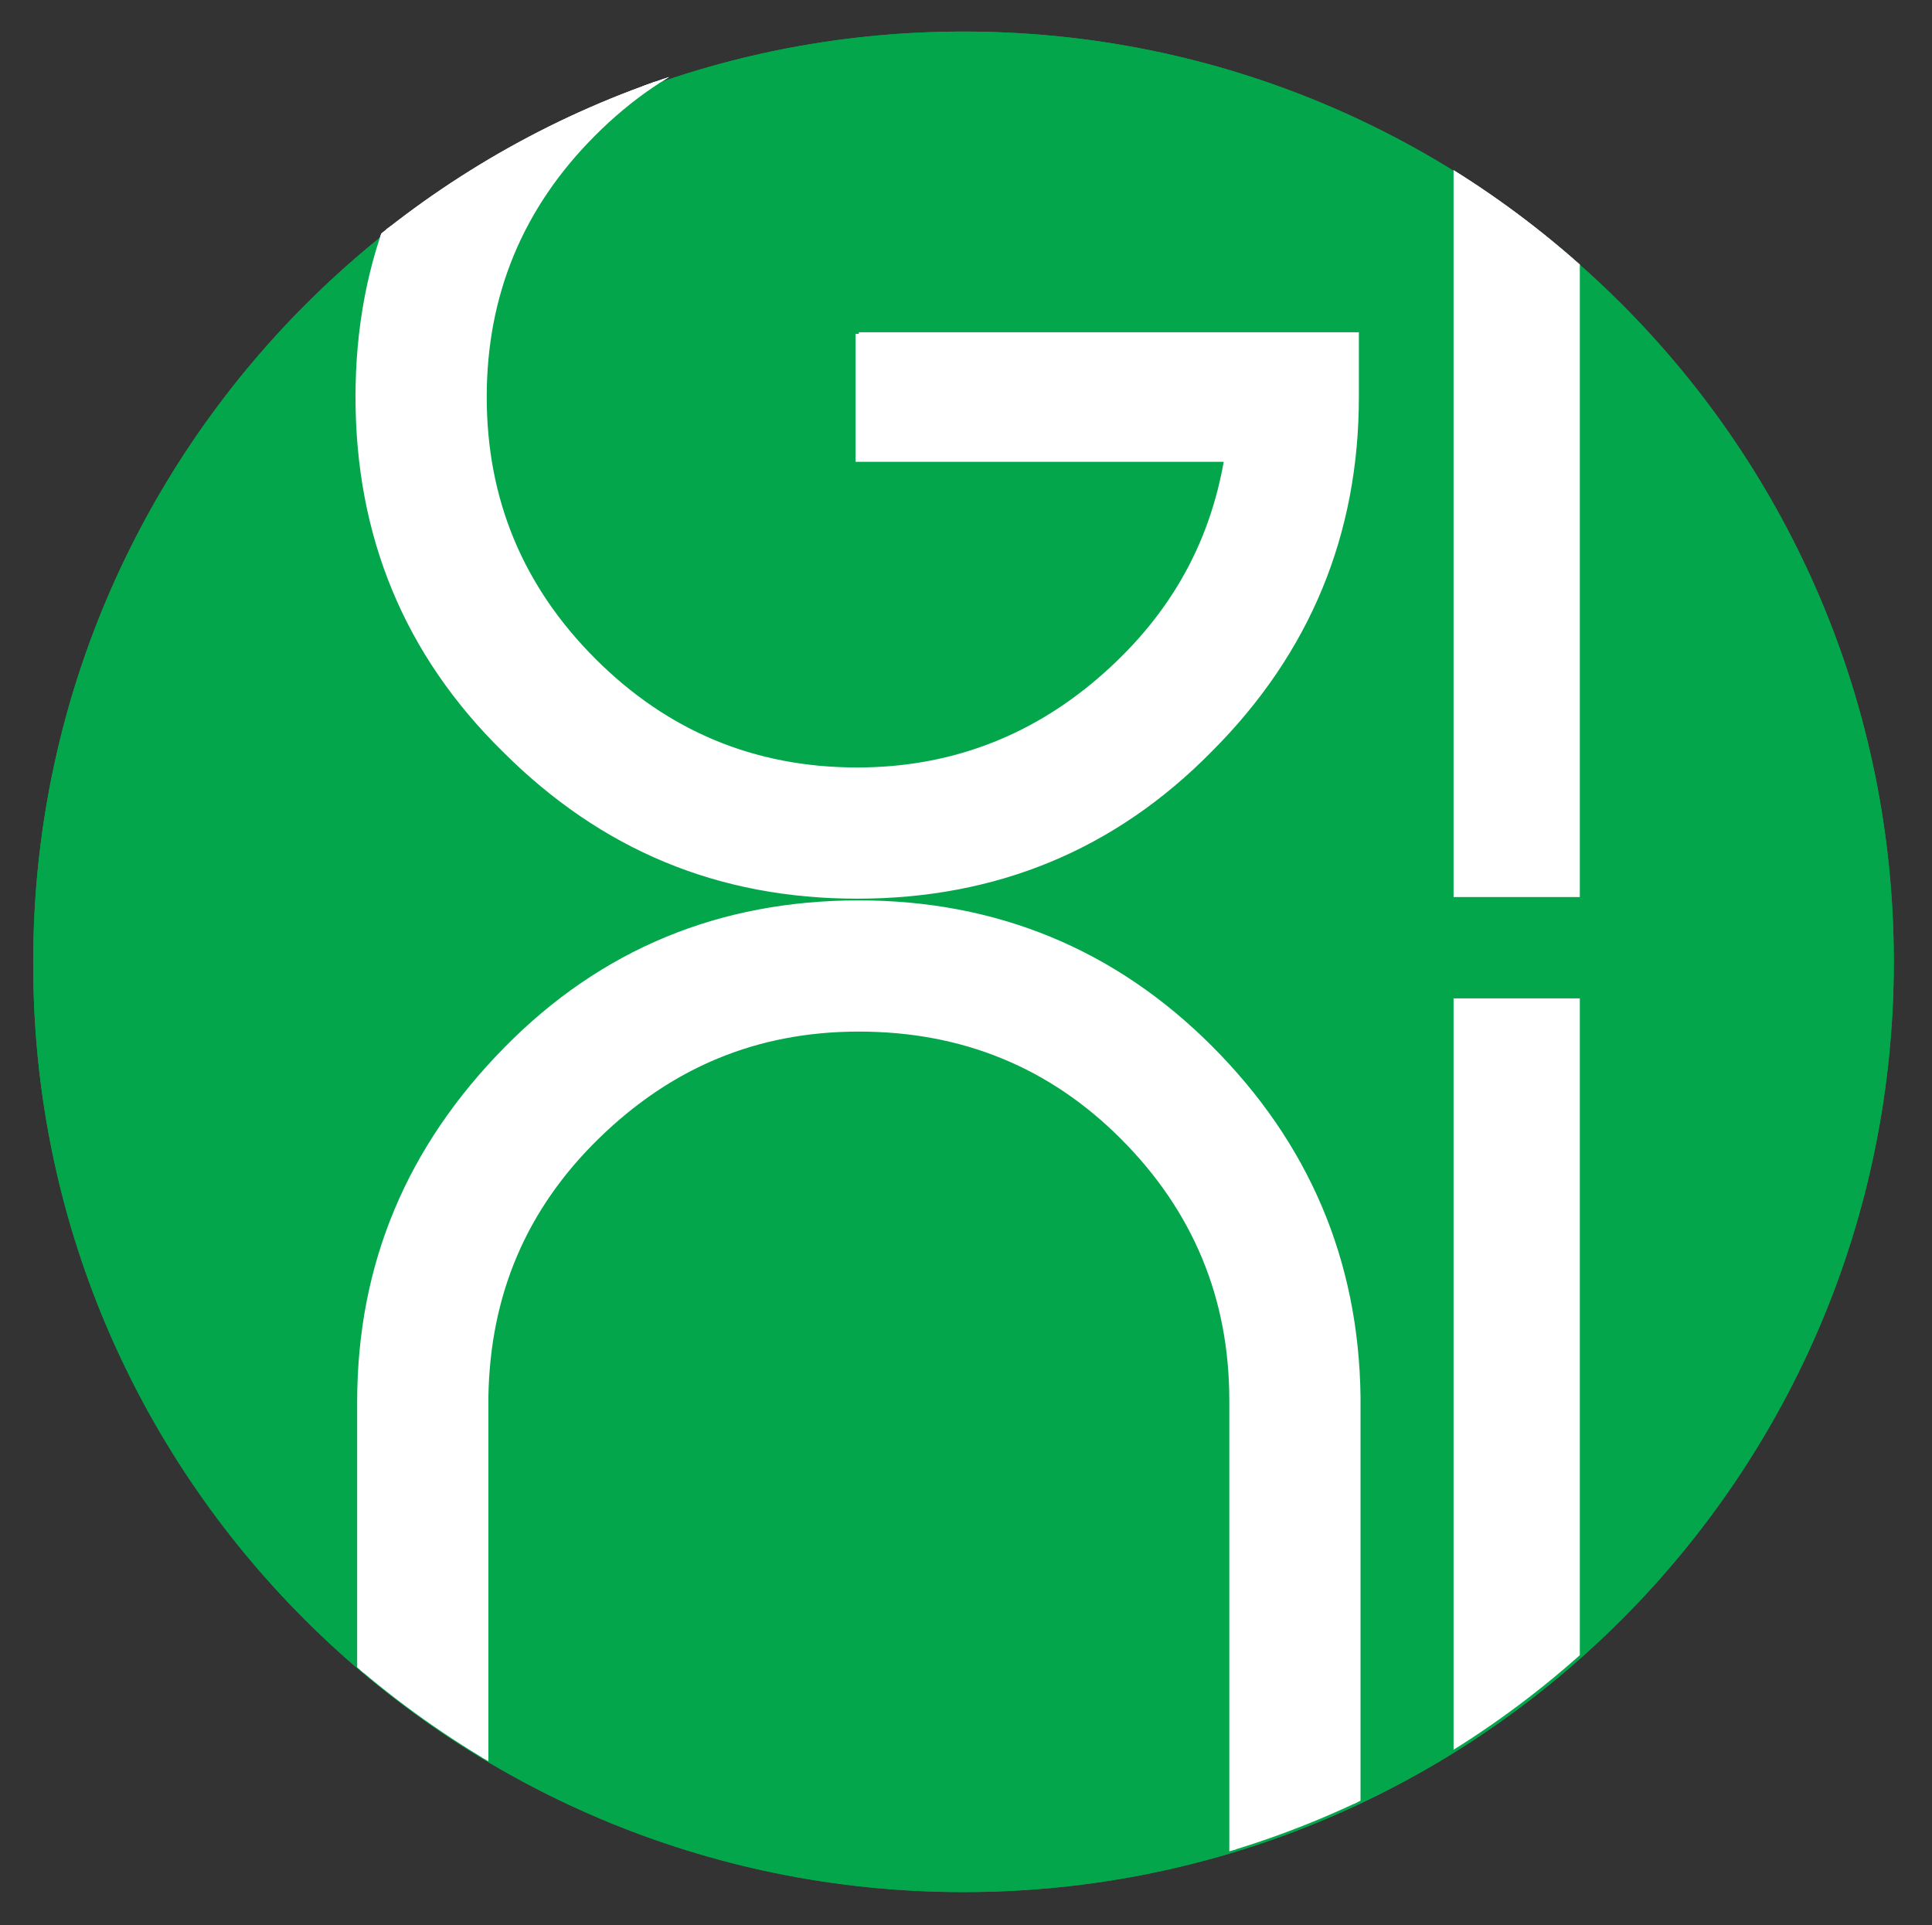
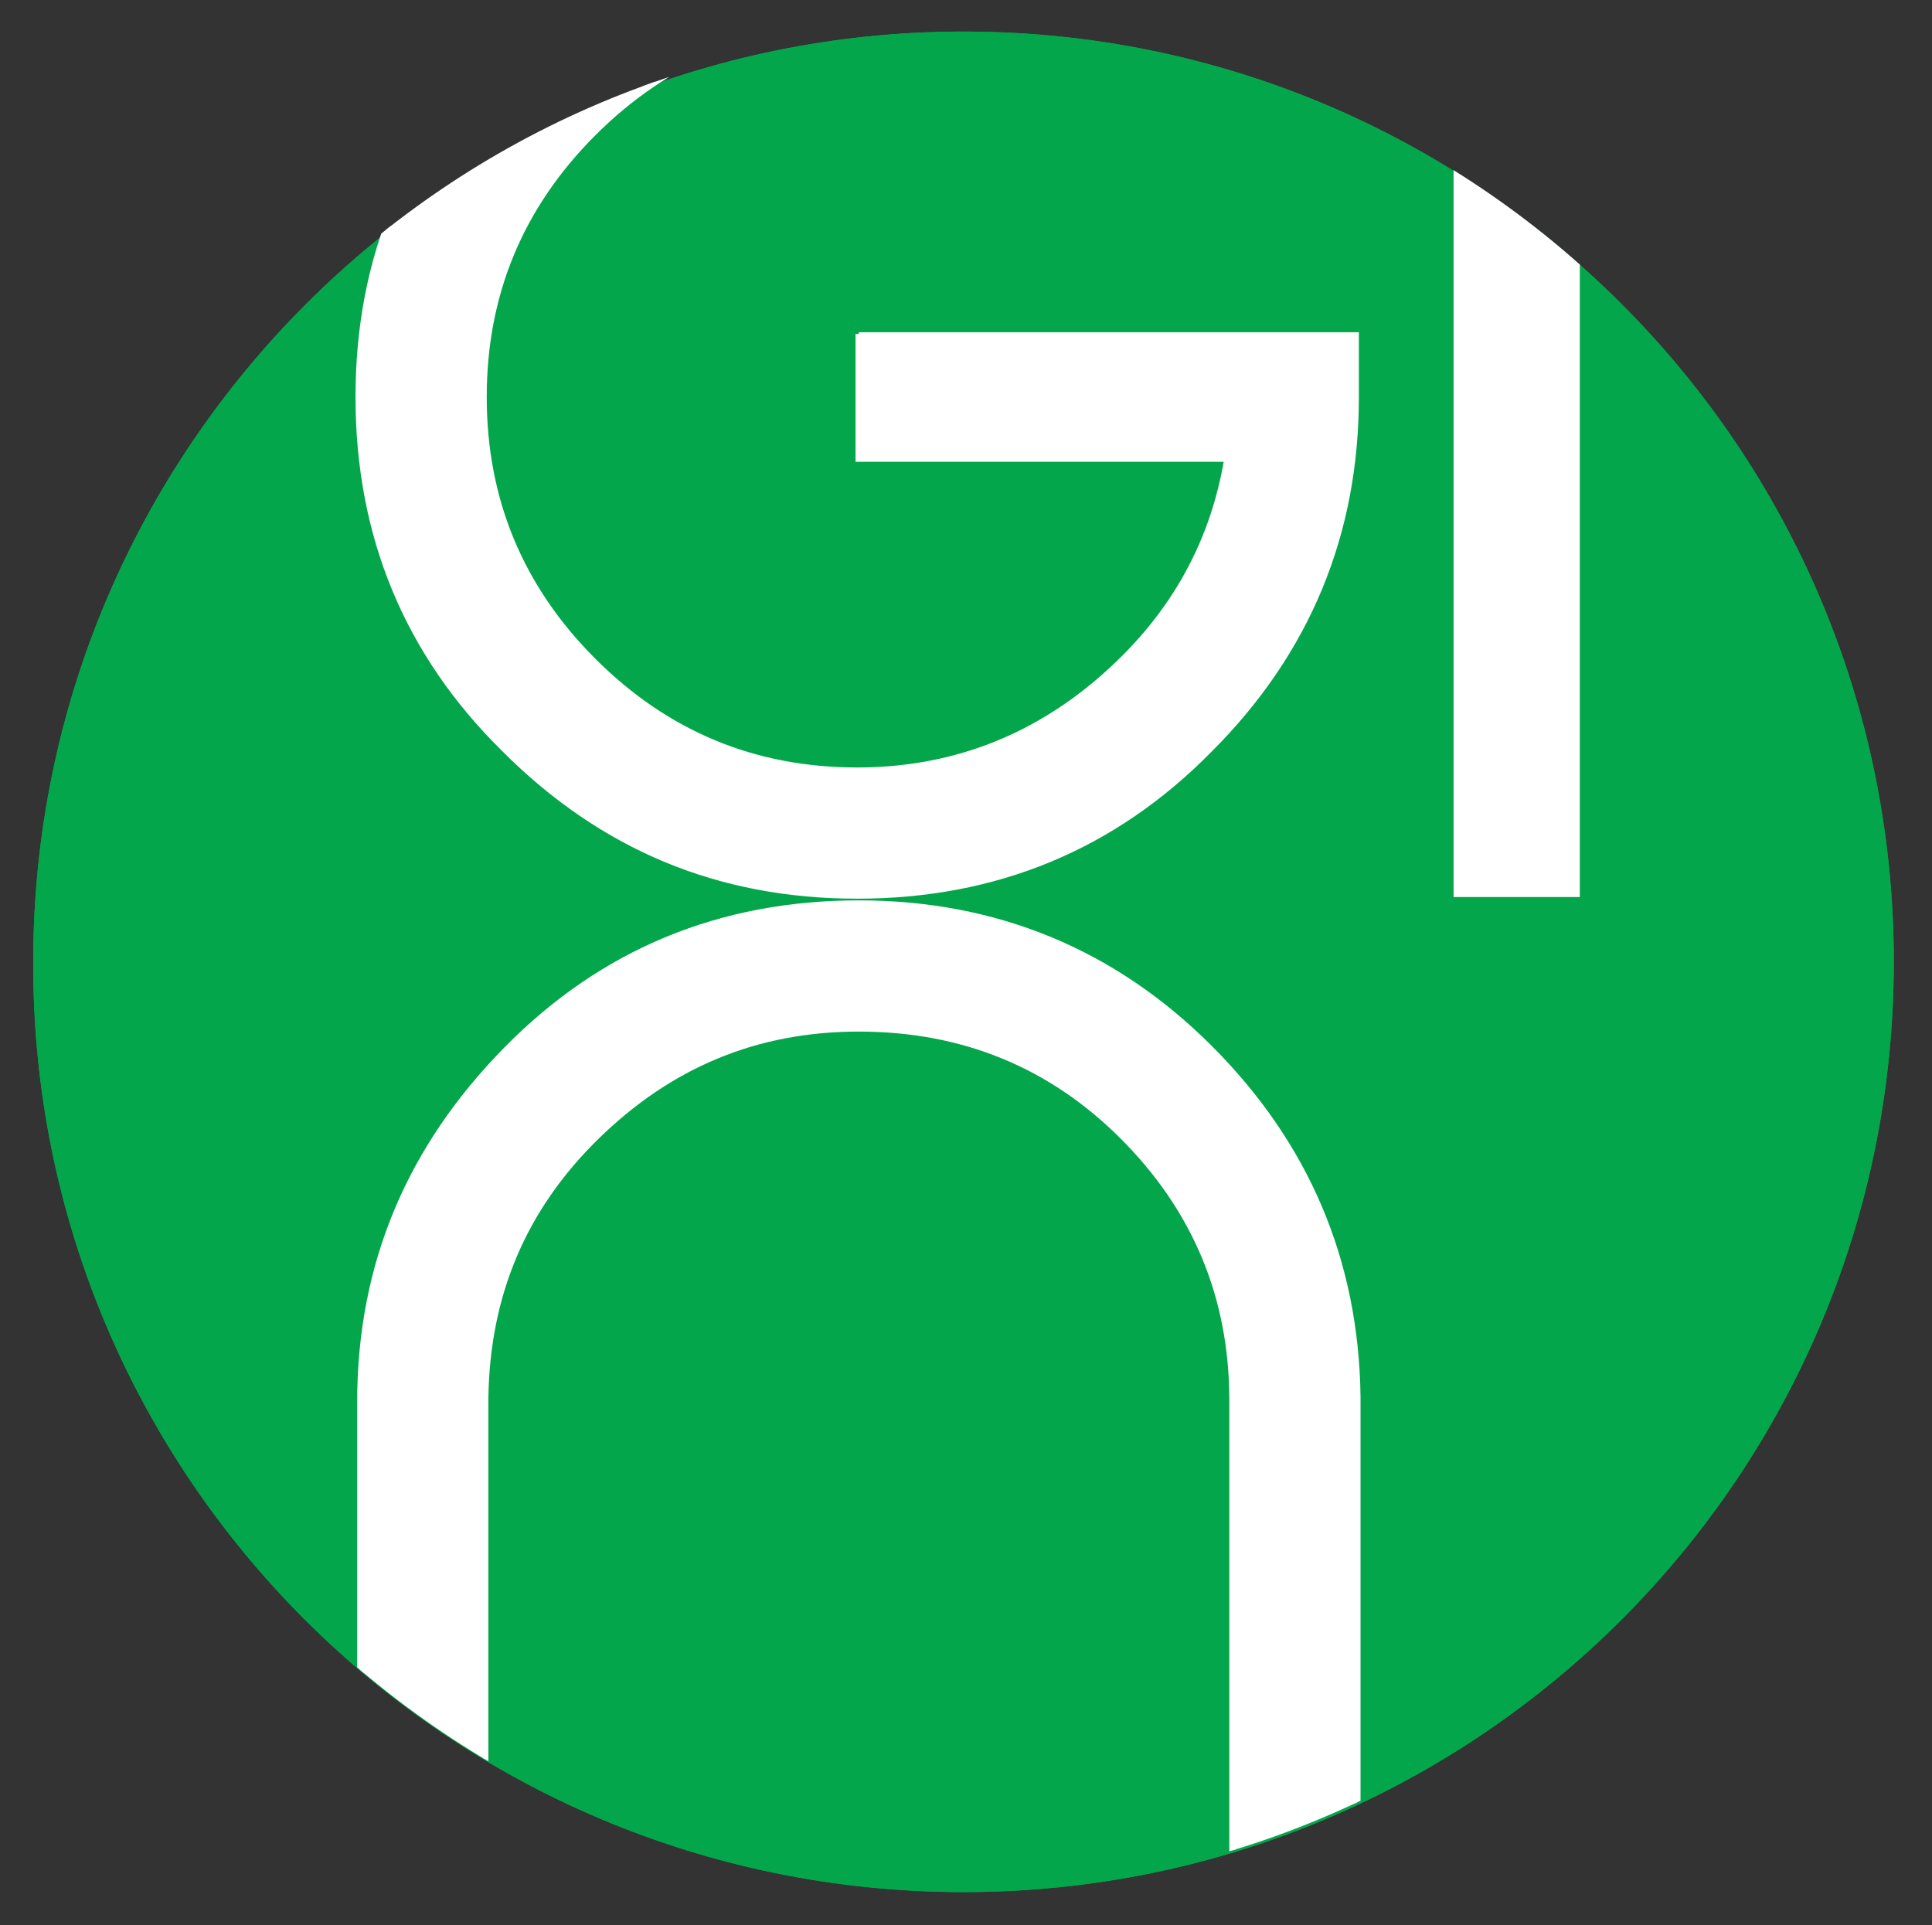
<svg xmlns="http://www.w3.org/2000/svg" xmlns:xlink="http://www.w3.org/1999/xlink" version="1.1" id="Livello_1" x="0px" y="0px" viewBox="0 0 116.3 115.9" style="enable-background:new 0 0 116.3 115.9;" xml:space="preserve">
  <rect x="0" y="0" width="116.3" height="115.9" fill="#333333" stroke="none" />
  <style type="text/css">
	.st0{fill:#04A64B;}
	.st1{clip-path:url(#SVGID_2_);fill:#FFFFFF;}
	.st2{clip-path:url(#SVGID_2_);fill:none;stroke:#FFFFFF;stroke-width:0.399;}
	.st3{clip-path:url(#SVGID_4_);fill:#FFFFFF;}
	.st4{clip-path:url(#SVGID_4_);fill:none;stroke:#FFFFFF;stroke-width:0.399;}
</style>
  <path class="st0" d="M58,113.9c31,0,56-25.1,56-56c0-31-25.1-56-56-56s-56,25.1-56,56C1.9,88.8,27,113.9,58,113.9" />
  <g>
    <defs>
-       <path id="SVGID_1_" d="M1.9,57.8c0,31,25.1,56,56,56s56-25.1,56-56c0-31-25.1-56-56-56S1.9,26.9,1.9,57.8" />
-     </defs>
+       </defs>
    <clipPath id="SVGID_2_">
      <use xlink:href="#SVGID_1_" style="overflow:visible;" />
    </clipPath>
    <path class="st1" d="M81.7,116.8V84.1c-0.1-8.2-3.1-15.2-8.9-21c-5.8-5.8-12.9-8.7-21.1-8.7c-8.3,0-15.4,2.9-21.2,8.8   c-5.8,5.9-8.8,12.9-8.8,21.2v27h7.5V84.1c0.1-6.2,2.3-11.4,6.7-15.7c4.4-4.3,9.6-6.5,15.8-6.5c6.3,0,11.6,2.2,15.9,6.5   c4.4,4.4,6.6,9.7,6.6,15.9v32.4H81.7z" />
    <path class="st2" d="M81.7,116.8V84.1c-0.1-8.2-3.1-15.2-8.9-21c-5.8-5.8-12.9-8.7-21.1-8.7c-8.3,0-15.4,2.9-21.2,8.8   c-5.8,5.9-8.8,12.9-8.8,21.2v27h7.5V84.1c0.1-6.2,2.3-11.4,6.7-15.7c4.4-4.3,9.6-6.5,15.8-6.5c6.3,0,11.6,2.2,15.9,6.5   c4.4,4.4,6.6,9.7,6.6,15.9v32.4H81.7z" />
    <path class="st1" d="M51.7,20.1v7.5h22.2c-0.9,5.4-3.5,9.8-7.7,13.4c-4.2,3.6-9.1,5.4-14.6,5.4c-6.2,0-11.5-2.2-15.9-6.6   c-4.4-4.4-6.6-9.7-6.6-15.9c0-6.2,2.2-11.5,6.6-15.9c4.4-4.4,9.7-6.6,15.9-6.6v-7.5c-8.2,0-15.3,2.9-21.2,8.8   c-5.9,5.9-8.8,12.9-8.8,21.2c0,8.3,2.9,15.4,8.8,21.2c5.9,5.9,12.9,8.8,21.2,8.8c8.3,0,15.4-2.9,21.2-8.8c5.9-5.9,8.8-13,8.8-21.2   v-3.7H51.7z" />
    <path class="st2" d="M51.7,20.1v7.5h22.2c-0.9,5.4-3.5,9.8-7.7,13.4c-4.2,3.6-9.1,5.4-14.6,5.4c-6.2,0-11.5-2.2-15.9-6.6   c-4.4-4.4-6.6-9.7-6.6-15.9c0-6.2,2.2-11.5,6.6-15.9c4.4-4.4,9.7-6.6,15.9-6.6v-7.5c-8.2,0-15.3,2.9-21.2,8.8   c-5.9,5.9-8.8,12.9-8.8,21.2c0,8.3,2.9,15.4,8.8,21.2c5.9,5.9,12.9,8.8,21.2,8.8c8.3,0,15.4-2.9,21.2-8.8c5.9-5.9,8.8-13,8.8-21.2   v-3.7H51.7z" />
-     <rect x="87.5" y="8.2" class="st1" width="7.6" height="45.8" />
    <rect x="87.5" y="60.1" class="st1" width="7.6" height="48.9" />
  </g>
  <path class="st0" d="M58,113.9c31,0,56-25.1,56-56c0-31-25.1-56-56-56s-56,25.1-56,56C1.9,88.8,27,113.9,58,113.9" />
  <g>
    <defs>
      <path id="SVGID_3_" d="M1.9,57.8c0,31,25.1,56,56,56s56-25.1,56-56c0-31-25.1-56-56-56S1.9,26.9,1.9,57.8" />
    </defs>
    <clipPath id="SVGID_4_">
      <use xlink:href="#SVGID_3_" style="overflow:visible;" />
    </clipPath>
    <path class="st3" d="M81.7,116.8V84.1c-0.1-8.2-3.1-15.2-8.9-21c-5.8-5.8-12.9-8.7-21.1-8.7c-8.3,0-15.4,2.9-21.2,8.8   c-5.8,5.9-8.8,12.9-8.8,21.2v27h7.5V84.1c0.1-6.2,2.3-11.4,6.7-15.7c4.4-4.3,9.6-6.5,15.8-6.5c6.3,0,11.6,2.2,15.9,6.5   c4.4,4.4,6.6,9.7,6.6,15.9v32.4H81.7z" />
    <path class="st4" d="M81.7,116.8V84.1c-0.1-8.2-3.1-15.2-8.9-21c-5.8-5.8-12.9-8.7-21.1-8.7c-8.3,0-15.4,2.9-21.2,8.8   c-5.8,5.9-8.8,12.9-8.8,21.2v27h7.5V84.1c0.1-6.2,2.3-11.4,6.7-15.7c4.4-4.3,9.6-6.5,15.8-6.5c6.3,0,11.6,2.2,15.9,6.5   c4.4,4.4,6.6,9.7,6.6,15.9v32.4H81.7z" />
    <path class="st3" d="M51.7,20.1v7.5h22.2c-0.9,5.4-3.5,9.8-7.7,13.4c-4.2,3.6-9.1,5.4-14.6,5.4c-6.2,0-11.5-2.2-15.9-6.6   c-4.4-4.4-6.6-9.7-6.6-15.9c0-6.2,2.2-11.5,6.6-15.9c4.4-4.4,9.7-6.6,15.9-6.6v-7.5c-8.2,0-15.3,2.9-21.2,8.8   c-5.9,5.9-8.8,12.9-8.8,21.2c0,8.3,2.9,15.4,8.8,21.2c5.9,5.9,12.9,8.8,21.2,8.8c8.3,0,15.4-2.9,21.2-8.8c5.9-5.9,8.8-13,8.8-21.2   v-3.7H51.7z" />
    <path class="st4" d="M51.7,20.1v7.5h22.2c-0.9,5.4-3.5,9.8-7.7,13.4c-4.2,3.6-9.1,5.4-14.6,5.4c-6.2,0-11.5-2.2-15.9-6.6   c-4.4-4.4-6.6-9.7-6.6-15.9c0-6.2,2.2-11.5,6.6-15.9c4.4-4.4,9.7-6.6,15.9-6.6v-7.5c-8.2,0-15.3,2.9-21.2,8.8   c-5.9,5.9-8.8,12.9-8.8,21.2c0,8.3,2.9,15.4,8.8,21.2c5.9,5.9,12.9,8.8,21.2,8.8c8.3,0,15.4-2.9,21.2-8.8c5.9-5.9,8.8-13,8.8-21.2   v-3.7H51.7z" />
    <rect x="87.5" y="8.2" class="st3" width="7.6" height="45.8" />
-     <rect x="87.5" y="60.1" class="st3" width="7.6" height="48.9" />
  </g>
</svg>